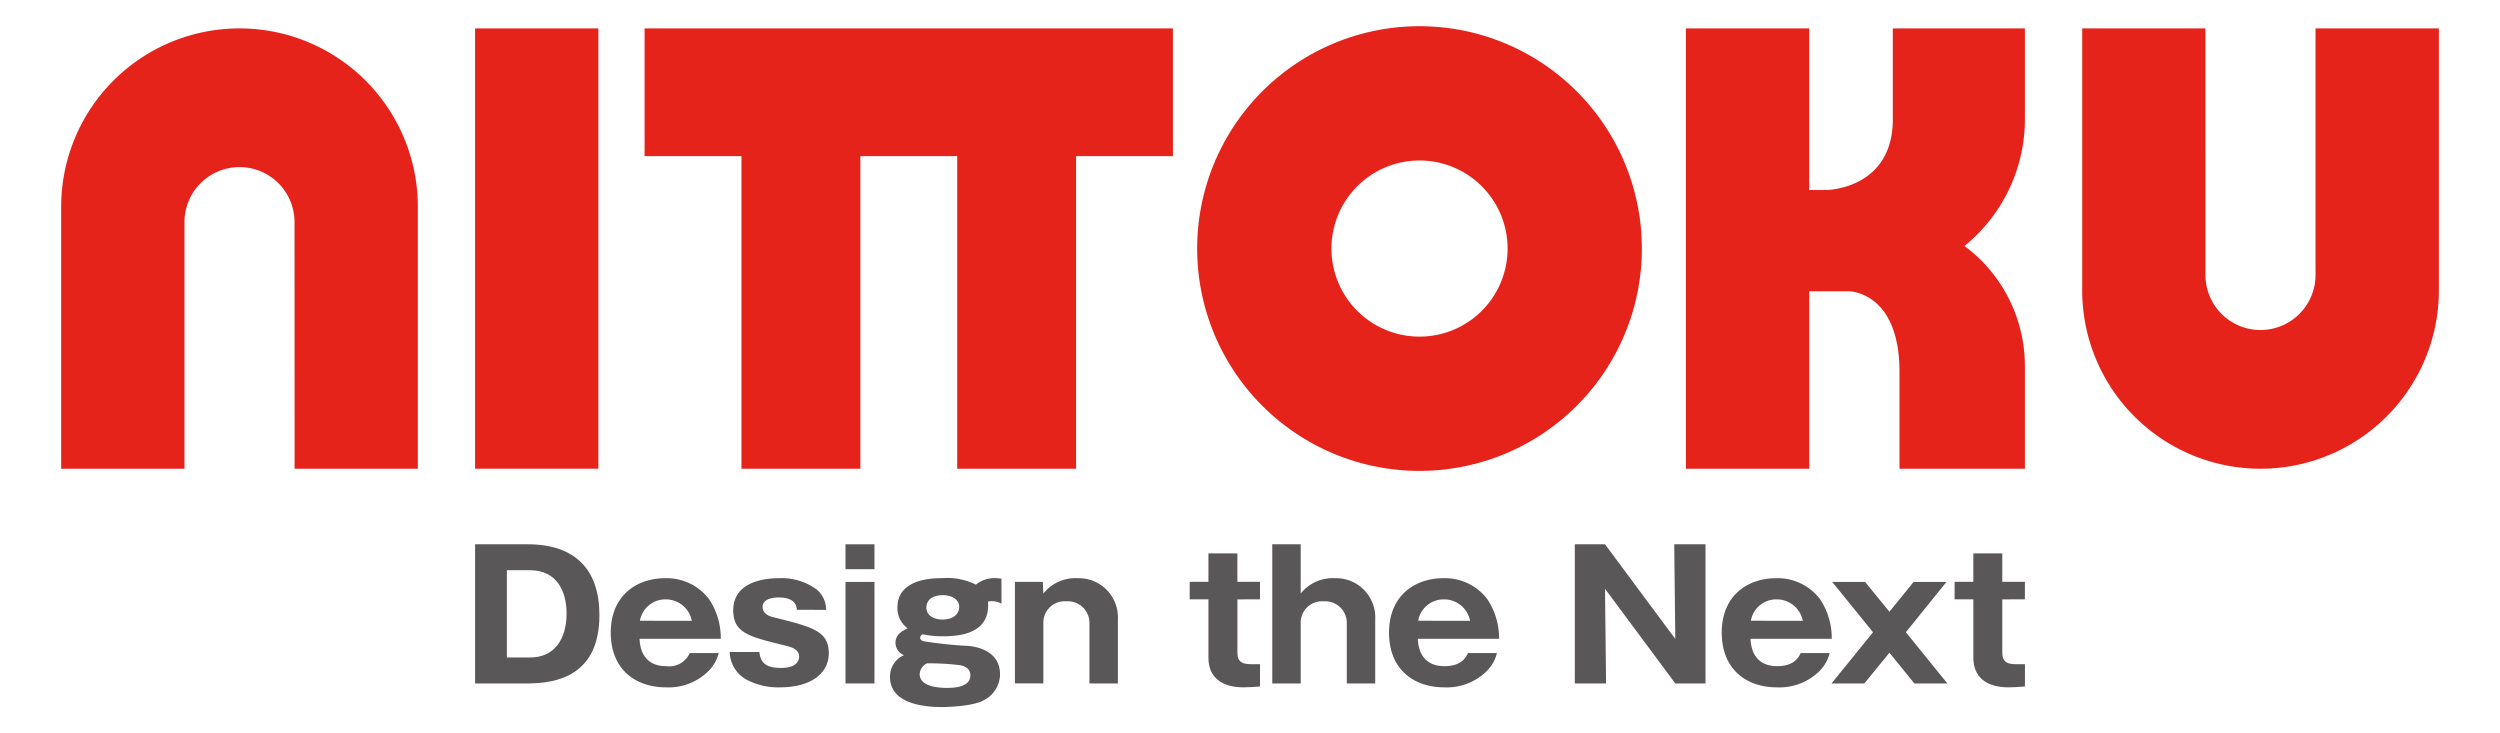
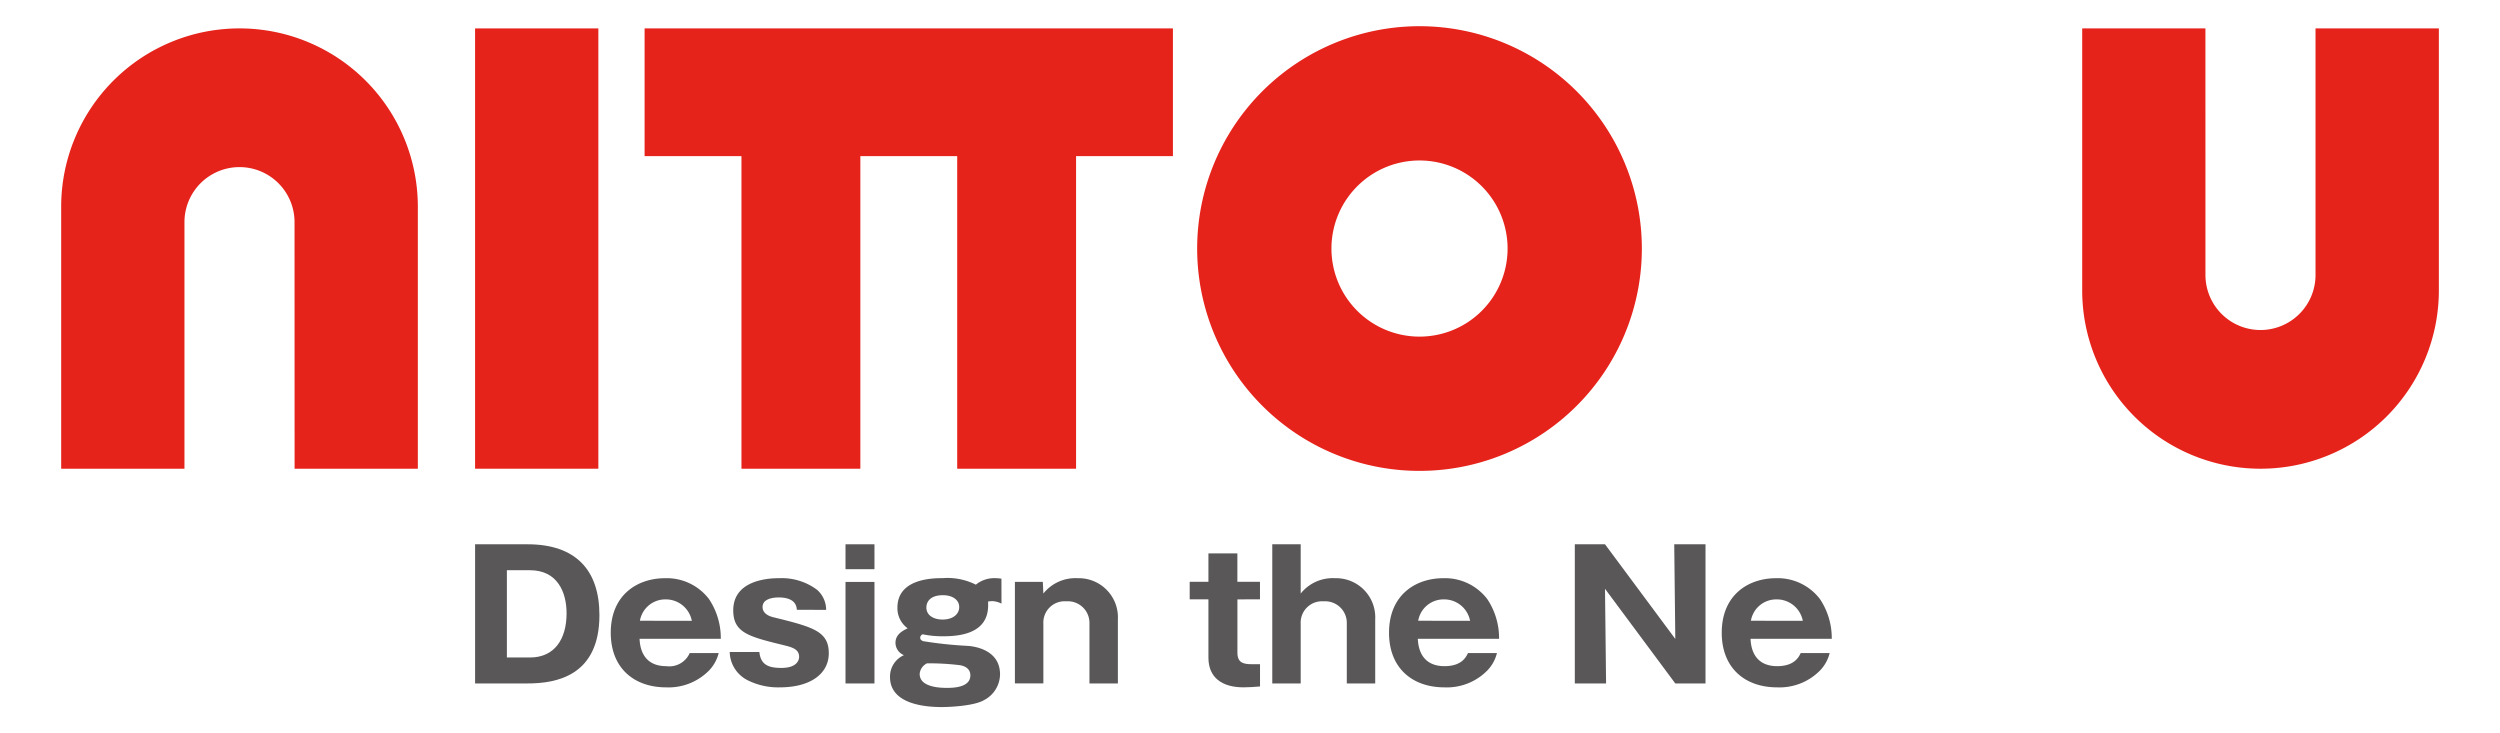
<svg xmlns="http://www.w3.org/2000/svg" width="300" height="88" viewBox="0 0 300 88">
  <g id="logo-nittoku" transform="translate(-557 -485)">
    <rect id="長方形_6" data-name="長方形 6" width="300" height="88" transform="translate(557 485)" fill="#fff" opacity="0" />
    <g id="グループ_3" data-name="グループ 3" transform="translate(16.743 -195.44)">
      <path id="パス_13" data-name="パス 13" d="M394.245,80.224H382.623v37.513H368.356V80.224H356.732V64.9h63.4V80.224H408.51v37.513H394.245Z" transform="translate(260.876 618.948)" fill="#e6231b" />
      <rect id="長方形_4" data-name="長方形 4" width="14.794" height="52.835" transform="translate(597.266 683.85)" fill="#e6231b" />
      <path id="パス_14" data-name="パス 14" d="M611.721,63.99A26.681,26.681,0,1,0,638.4,90.671,26.684,26.684,0,0,0,611.721,63.99m0,37.249a10.568,10.568,0,1,1,10.567-10.568,10.567,10.567,0,0,1-10.567,10.568" transform="translate(98.879 619.595)" fill="#e6231b" />
      <path id="パス_15" data-name="パス 15" d="M143.7,117.737H158.49V86.3a21.4,21.4,0,0,0-42.8,0v31.439h14.794V88.149a6.6,6.6,0,1,1,13.209,0Z" transform="translate(431.908 618.948)" fill="#e6231b" />
      <path id="パス_16" data-name="パス 16" d="M965.488,64.9H950.7V96.335a21.4,21.4,0,0,0,42.8,0V64.9H978.7V94.486a6.6,6.6,0,0,1-13.209,0Z" transform="translate(-160.58 618.951)" fill="#e6231b" />
-       <path id="パス_17" data-name="パス 17" d="M827.652,105.388v12.348H812.6V106.111c0-9.667-6.078-9.667-6.078-9.667h-4.754v21.293H786.97V64.9h14.794V84.29h2.112s7.925-.092,7.925-8.505V64.9h15.851V75.785A19.6,19.6,0,0,1,820.4,91.007a17.955,17.955,0,0,1,7.249,14.455" transform="translate(-44.406 618.949)" fill="#e6231b" />
      <path id="パス_18" data-name="パス 18" d="M286.7,278.046h6.294c5.786,0,8.626,3.095,8.626,8.5,0,7.291-5.172,8.2-8.626,8.2H286.7Zm3.815,13.585h2.775c2.926,0,4.388-2.182,4.388-5.3,0-2.607-1.146-5.172-4.388-5.172h-2.775Z" transform="translate(310.568 467.708)" fill="#595757" />
      <path id="パス_19" data-name="パス 19" d="M346.2,299.329c.084,2.035,1.122,3.285,3.2,3.285a2.676,2.676,0,0,0,2.817-1.568h3.477a4.641,4.641,0,0,1-1.124,2.057,6.817,6.817,0,0,1-5.17,2.055c-3.858,0-6.656-2.31-6.656-6.549,0-4.662,3.327-6.548,6.487-6.548a6.374,6.374,0,0,1,5.3,2.5,8.432,8.432,0,0,1,1.418,4.768Zm6.272-2.162a3.175,3.175,0,0,0-3.177-2.565,3.091,3.091,0,0,0-3.053,2.565Z" transform="translate(270.804 457.765)" fill="#595757" />
      <path id="パス_20" data-name="パス 20" d="M399.955,295.851c-.044-1.1-.995-1.483-2.161-1.483-.572,0-1.949.106-1.949,1.146,0,.909,1.037,1.164,1.292,1.228,4.7,1.166,6.654,1.652,6.654,4.323,0,2.457-2.2,4.091-5.869,4.091a8.137,8.137,0,0,1-3.942-.891,3.887,3.887,0,0,1-2.078-3.35h3.561c.149,1.656,1.292,1.909,2.651,1.909,1.78,0,2.117-.869,2.117-1.335,0-.955-.951-1.166-1.78-1.377-4.237-1.04-6.125-1.483-6.125-4.2,0-3.856,4.771-3.856,5.533-3.856a7.079,7.079,0,0,1,4.533,1.4,3.224,3.224,0,0,1,1.082,2.4Z" transform="translate(235.921 457.766)" fill="#595757" />
      <path id="パス_21" data-name="パス 21" d="M443.224,281.035H439.75v-2.988h3.474Zm0,13.712H439.75V282.563h3.474Z" transform="translate(201.969 467.708)" fill="#595757" />
      <path id="パス_22" data-name="パス 22" d="M471.518,295.107a2.682,2.682,0,0,0-1.1-.3c-.126,0-.233.02-.508.042.042,1.144.17,4.175-5.3,4.175a11.6,11.6,0,0,1-2.545-.235.451.451,0,0,0-.3.424c0,.253.255.361.359.4a48.68,48.68,0,0,0,5.469.572c.572.064,3.753.4,3.753,3.414a3.536,3.536,0,0,1-1.929,3.092c-1.144.679-4.006.829-5.064.829-1.7,0-6.21-.233-6.21-3.6a2.8,2.8,0,0,1,1.673-2.629,1.61,1.61,0,0,1-1.017-1.483c0-1.059.954-1.485,1.461-1.738a2.971,2.971,0,0,1-1.228-2.479c0-3.54,4.366-3.54,5.425-3.54a7.553,7.553,0,0,1,3.986.783,3.478,3.478,0,0,1,2.2-.783,5.893,5.893,0,0,1,.871.064Zm-9.814,8.457c0,1.654,2.691,1.654,3.3,1.654.934,0,2.78-.106,2.78-1.506,0-.805-.659-1.1-1.188-1.208a30.919,30.919,0,0,0-4.008-.233,1.551,1.551,0,0,0-.889,1.294m.807-7.99c0,.911.825,1.443,1.948,1.443,1.23,0,1.993-.638,1.993-1.5s-.805-1.421-1.949-1.421c-1.525,0-1.991.783-1.991,1.483" transform="translate(188.916 457.767)" fill="#595757" />
      <path id="パス_23" data-name="パス 23" d="M513.089,292.5l.064,1.4a4.911,4.911,0,0,1,4.11-1.843,4.7,4.7,0,0,1,4.833,4.939v7.692h-3.411V297.5a2.6,2.6,0,0,0-2.779-2.671,2.558,2.558,0,0,0-2.753,2.671v7.183h-3.414V292.5Z" transform="translate(152.307 457.768)" fill="#595757" />
      <path id="パス_24" data-name="パス 24" d="M587.694,287.352v6.4c0,1.208.721,1.377,1.694,1.377h1.018V297.8c-.721.064-1.335.106-1.991.106-2.565,0-4.2-1.166-4.2-3.56v-7h-2.248v-2.1h2.248v-3.412h3.474v3.412h2.713v2.1Z" transform="translate(101.053 465.014)" fill="#595757" />
      <path id="パス_25" data-name="パス 25" d="M619.487,278.048v5.912a4.914,4.914,0,0,1,4.112-1.842,4.7,4.7,0,0,1,4.831,4.937v7.692h-3.41v-7.183a2.594,2.594,0,0,0-2.778-2.671,2.559,2.559,0,0,0-2.755,2.671v7.183h-3.41v-16.7Z" transform="translate(76.853 467.707)" fill="#595757" />
      <path id="パス_26" data-name="パス 26" d="M667.775,299.329c.085,2.035,1.124,3.285,3.2,3.285,2.055,0,2.585-1.082,2.818-1.568h3.476a4.611,4.611,0,0,1-1.124,2.057,6.812,6.812,0,0,1-5.17,2.055c-3.857,0-6.655-2.31-6.655-6.549,0-4.662,3.328-6.548,6.485-6.548a6.371,6.371,0,0,1,5.3,2.5,8.408,8.408,0,0,1,1.419,4.768Zm6.272-2.162a3.173,3.173,0,0,0-3.177-2.565,3.087,3.087,0,0,0-3.051,2.565Z" transform="translate(42.621 457.765)" fill="#595757" />
      <path id="パス_27" data-name="パス 27" d="M753.134,294.748,744.7,283.389l.128,11.359h-3.751v-16.7H744.7l8.435,11.359-.128-11.359h3.753v16.7Z" transform="translate(-11.842 467.706)" fill="#595757" />
      <path id="パス_28" data-name="パス 28" d="M805.241,299.329c.084,2.035,1.124,3.285,3.2,3.285,2.055,0,2.585-1.082,2.818-1.568h3.476a4.607,4.607,0,0,1-1.124,2.057,6.817,6.817,0,0,1-5.17,2.055c-3.857,0-6.655-2.31-6.655-6.549,0-4.662,3.328-6.548,6.484-6.548a6.366,6.366,0,0,1,5.3,2.5,8.435,8.435,0,0,1,1.419,4.768Zm6.272-2.162a3.175,3.175,0,0,0-3.181-2.565,3.085,3.085,0,0,0-3.048,2.565Z" transform="translate(-54.92 457.765)" fill="#595757" />
-       <path id="パス_29" data-name="パス 29" d="M854.1,297.173l2.906-3.58h3.941l-4.873,6.039,4.979,6.145h-3.962L854.1,302.09l-3.008,3.687h-3.941l4.981-6.145-4.9-6.039h3.942Z" transform="translate(-87.112 456.676)" fill="#595757" />
-       <path id="パス_30" data-name="パス 30" d="M903.724,287.352v6.4c0,1.208.721,1.377,1.7,1.377h1.017V297.8c-.72.064-1.335.106-1.991.106-2.565,0-4.2-1.166-4.2-3.56v-7H898v-2.1h2.248v-3.412h3.474v3.412h2.713v2.1Z" transform="translate(-123.191 465.014)" fill="#595757" />
    </g>
  </g>
</svg>